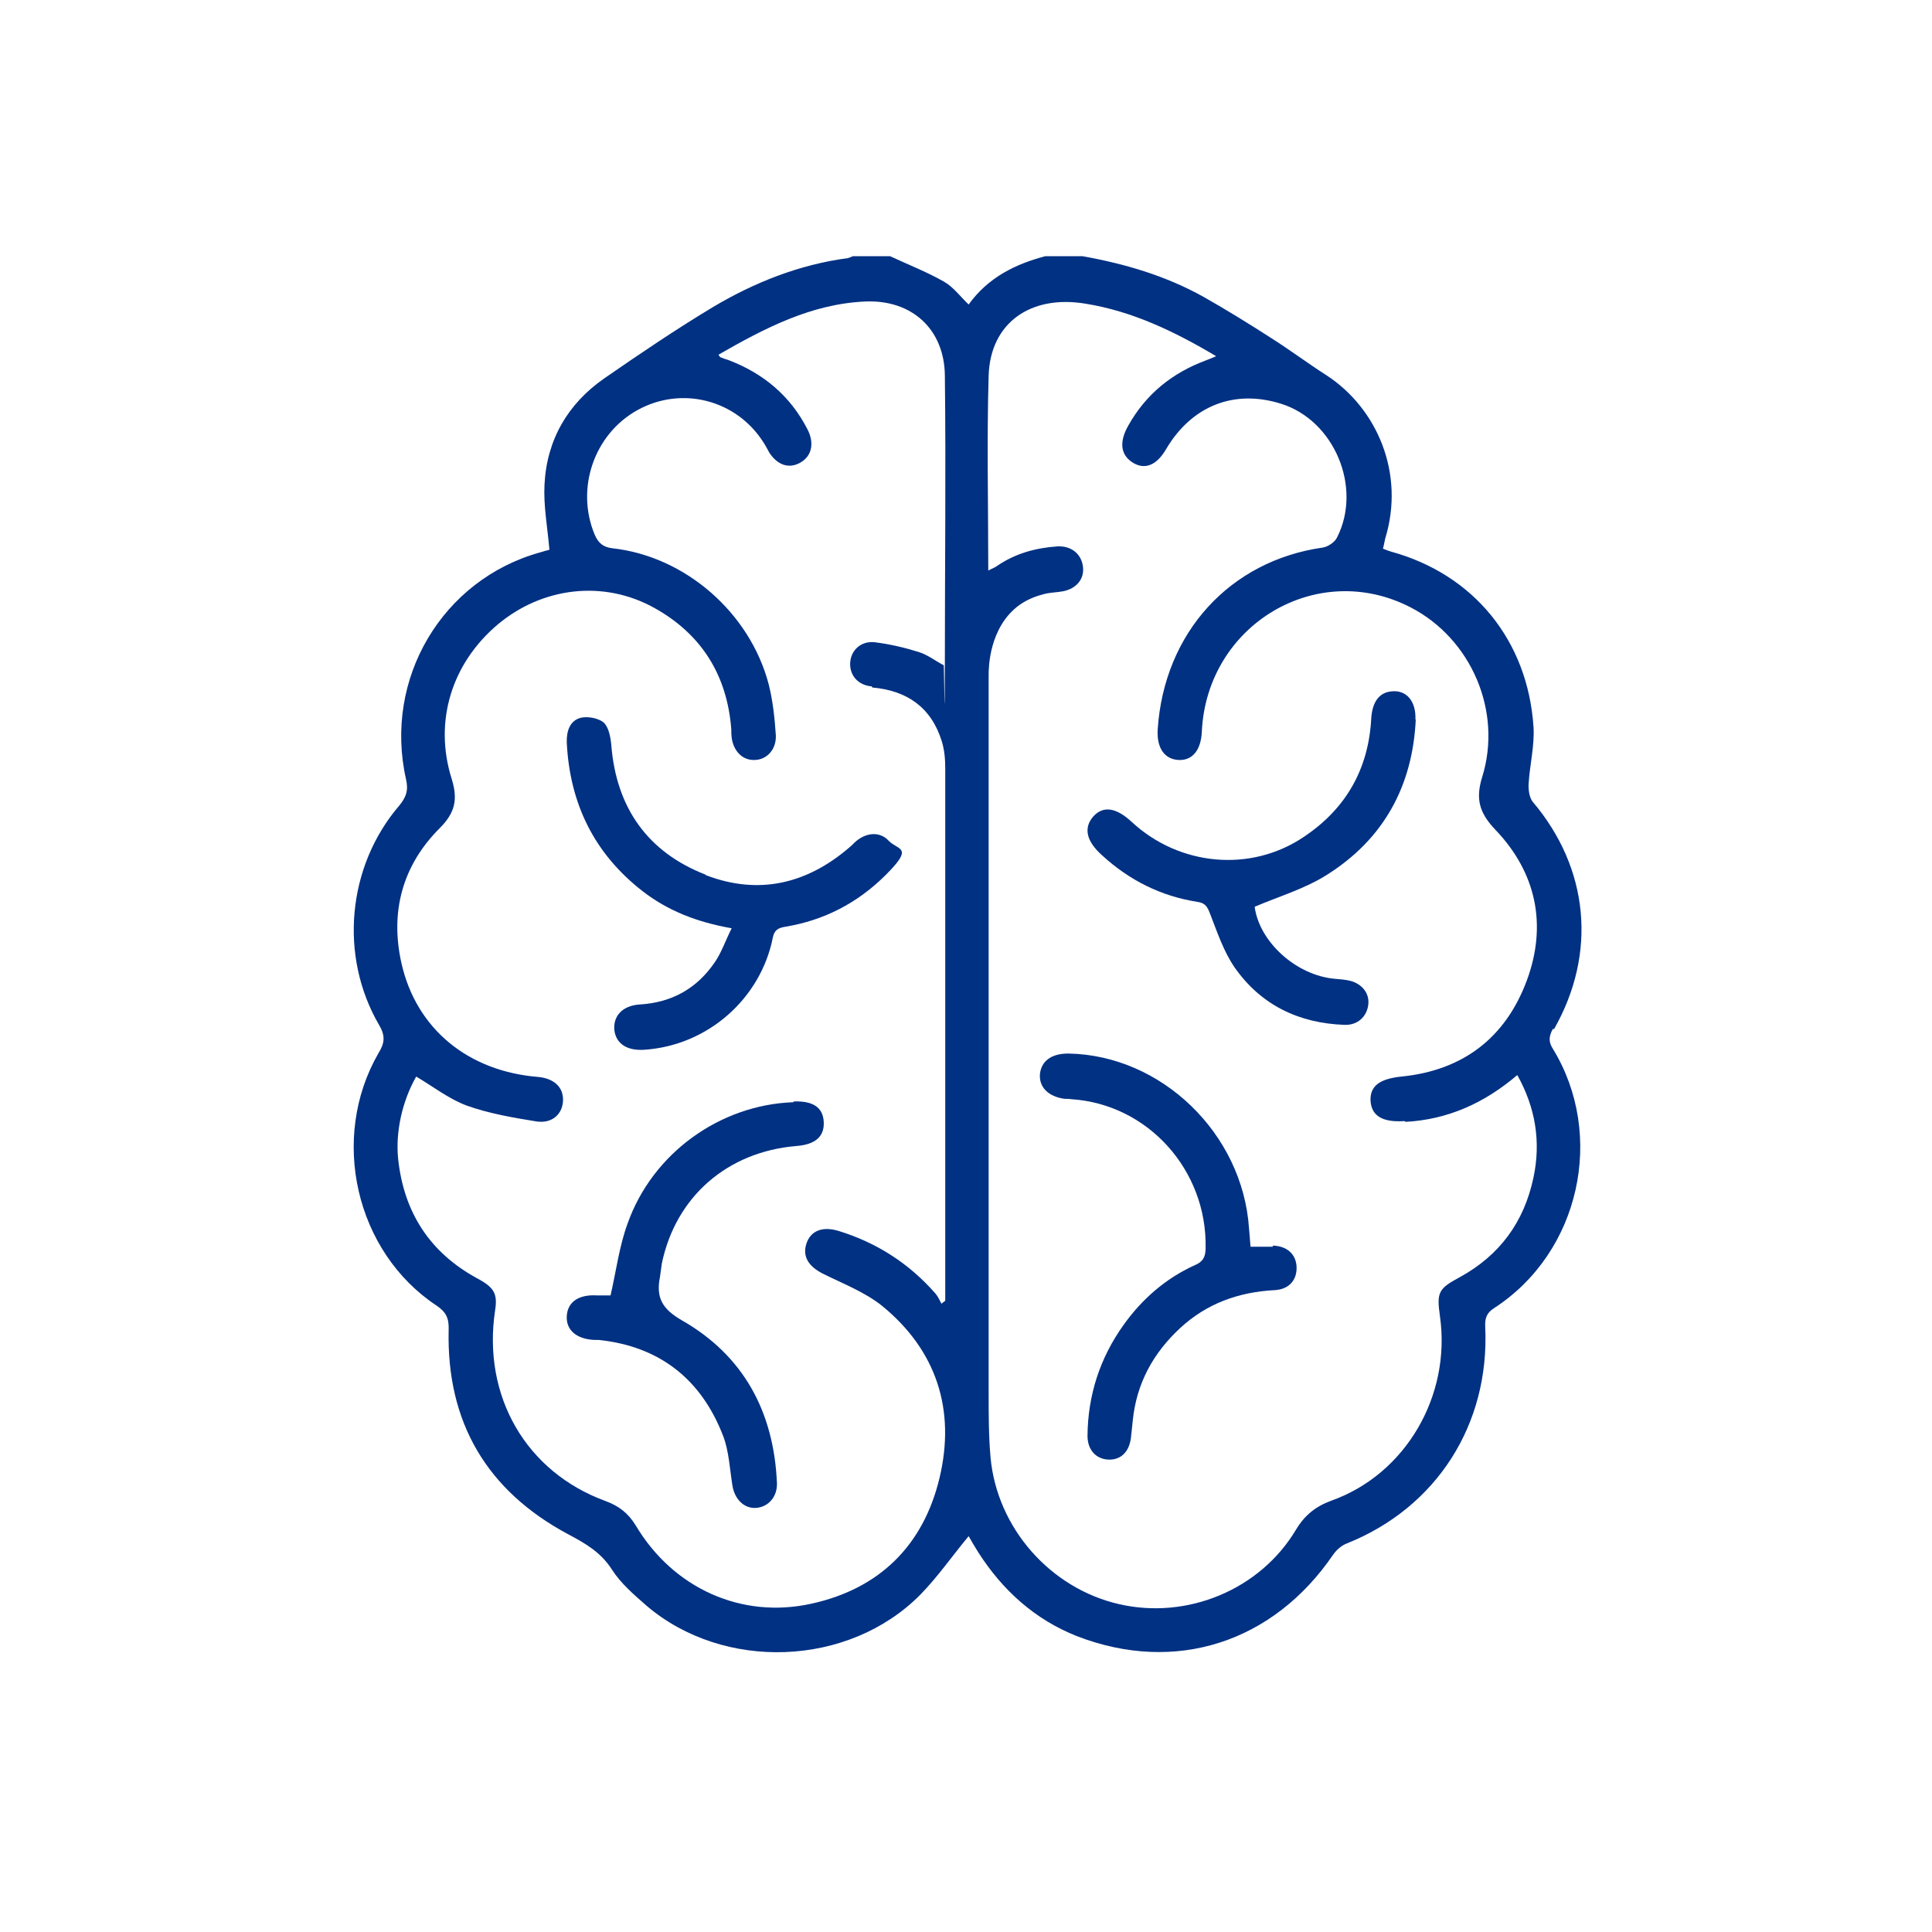
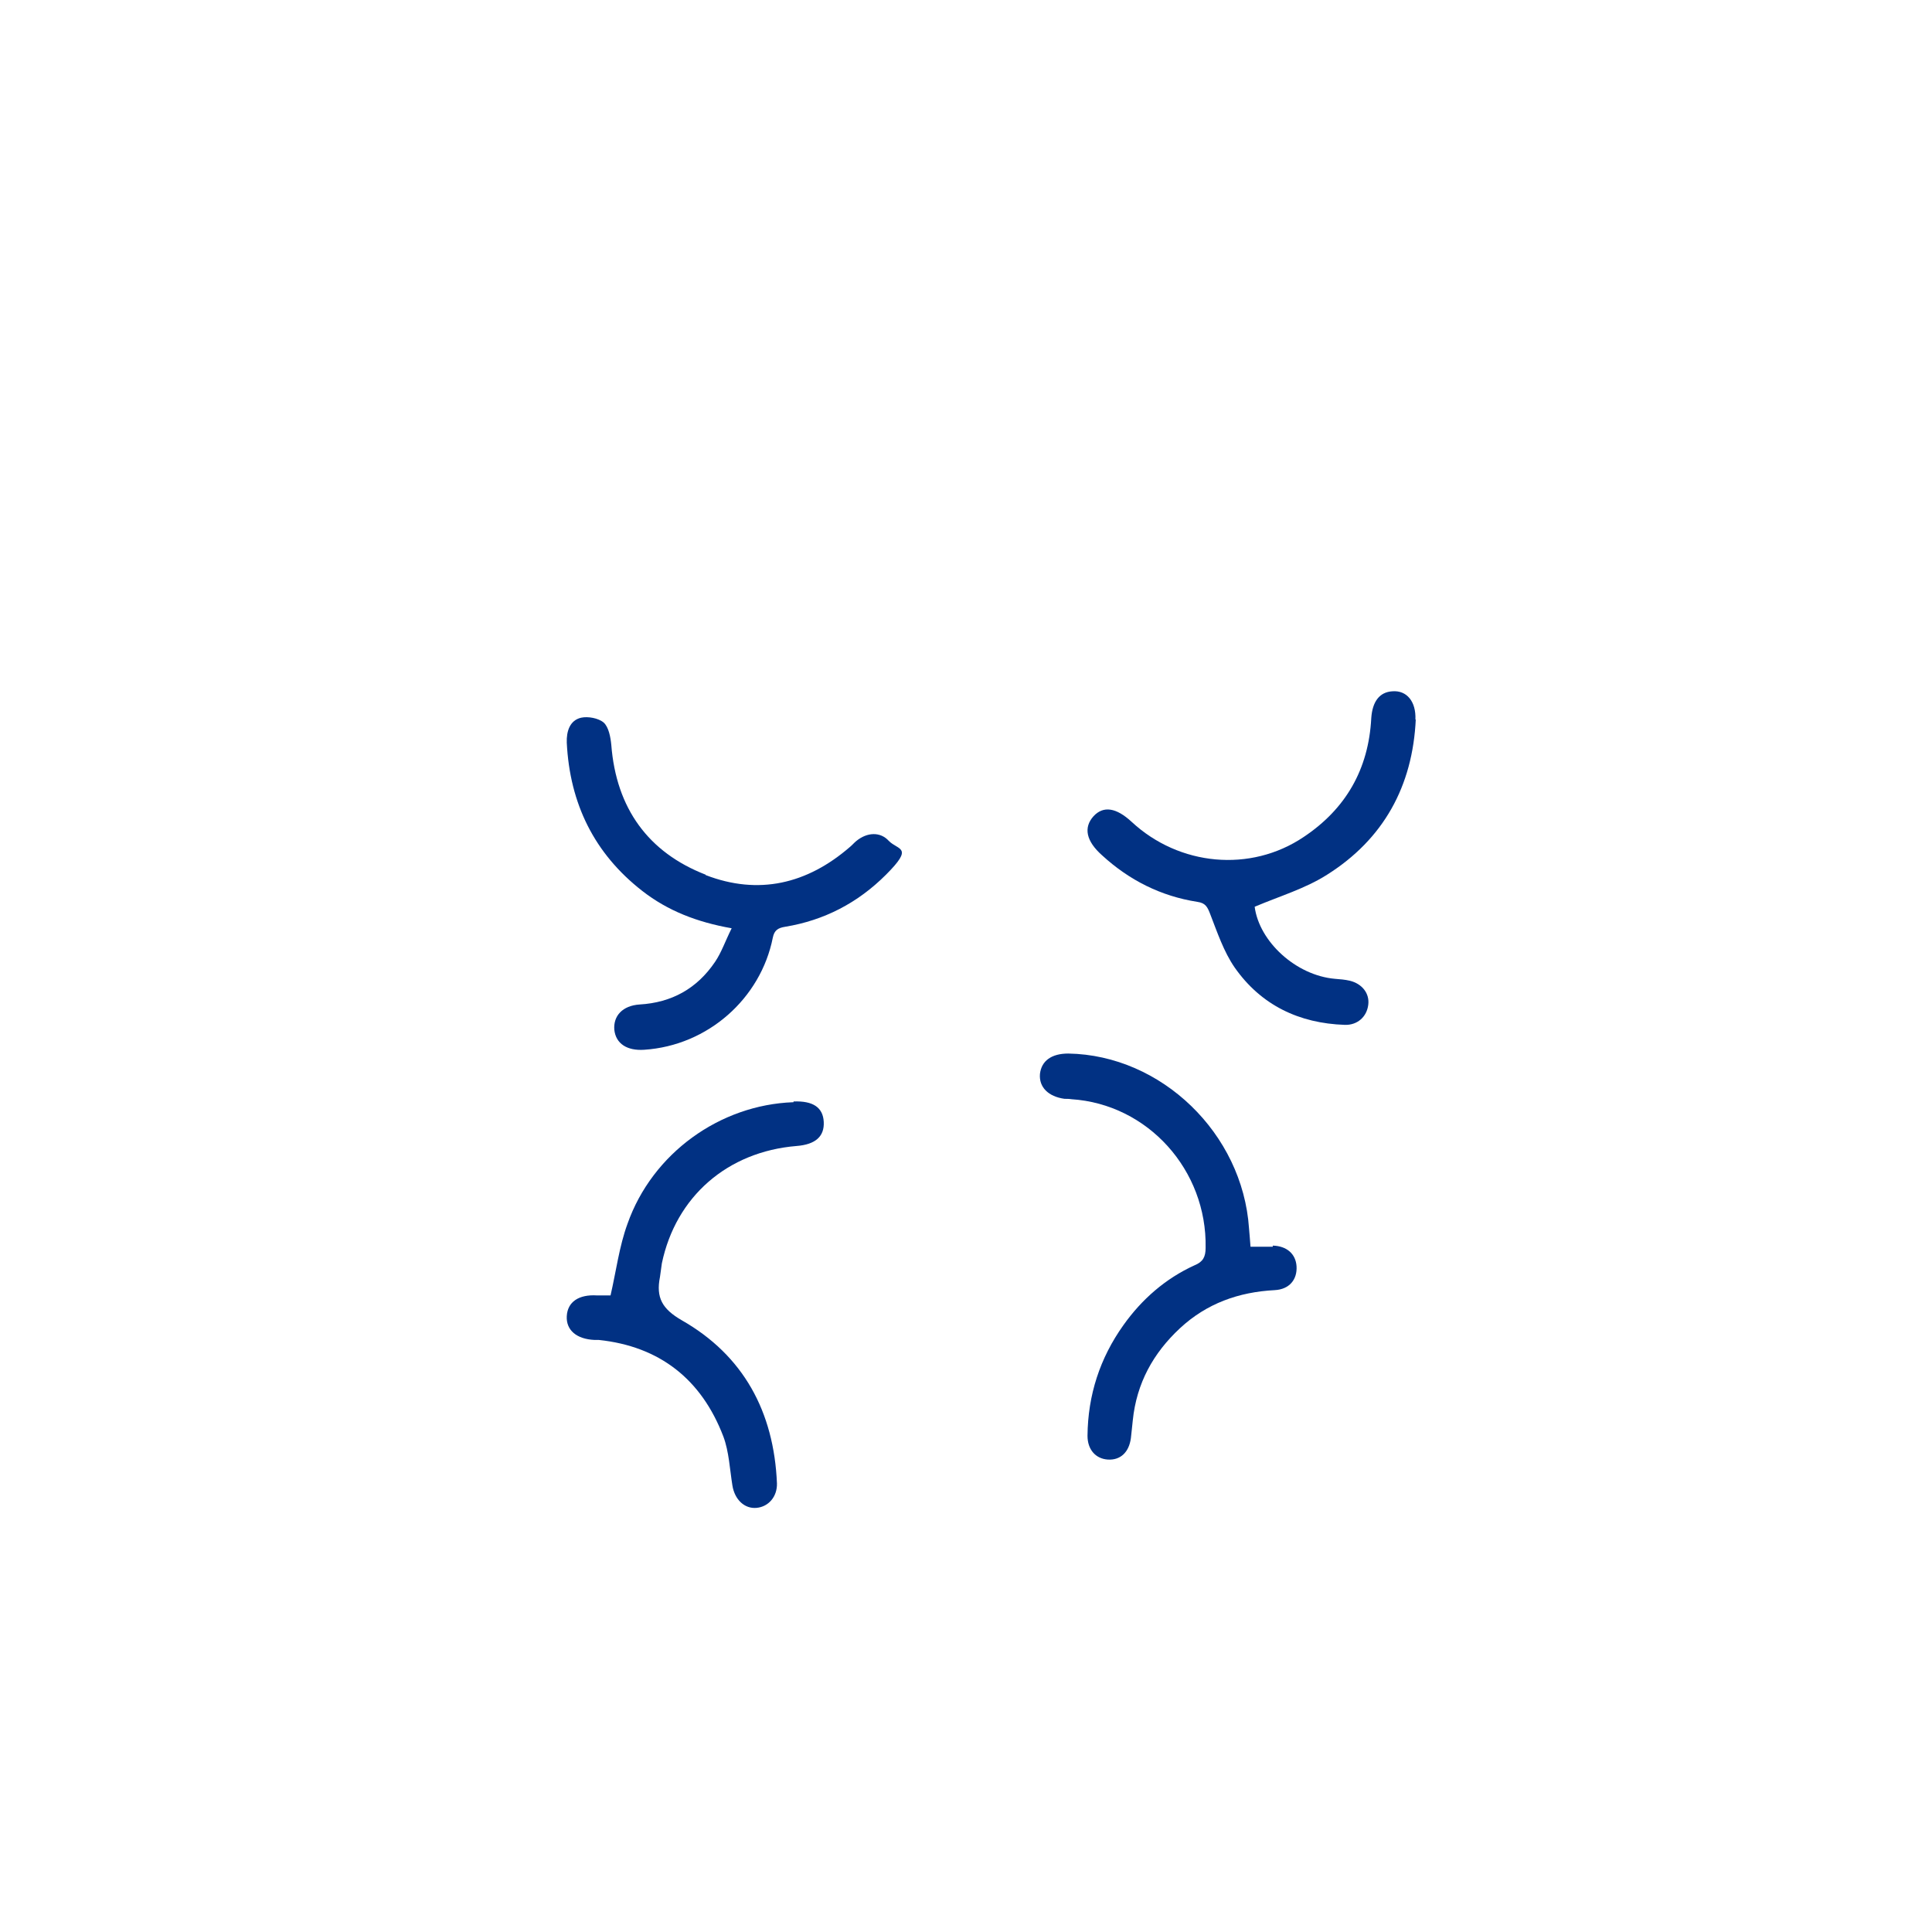
<svg xmlns="http://www.w3.org/2000/svg" id="Capa_1" version="1.1" viewBox="0 0 512 512">
  <defs>
    <style>
      .st0 {
        fill: #013183;
      }
    </style>
  </defs>
  <g id="Capa_1-2">
    <g>
-       <path class="st0" d="M411.8,272.8c11.5-20.2,9.3-42.7-5.6-60.3-.9-1.1-1.2-3.2-1.1-4.8.3-5,1.6-10.1,1.3-15-1.5-23-15.9-40.5-37.7-46.5-.7-.2-1.5-.5-2.2-.8.3-1.1.4-1.9.6-2.7,5.3-17.3-2.2-34.5-15.5-43.2-5-3.2-9.8-6.8-14.7-9.9-5.9-3.8-11.9-7.5-17.9-10.9-10-5.6-20.9-8.8-32.1-10.8h-9.9c-8,2.1-15.2,5.7-20.3,12.8-2.3-2.2-4.1-4.7-6.6-6.1-4.6-2.6-9.5-4.5-14.2-6.7h-9.9c-.4.2-.9.4-1.3.5-12.8,1.7-24.7,6.4-35.8,13-9.8,5.9-19.4,12.4-28.8,18.9-9.6,6.7-15.2,16.2-15.8,28.1-.3,5.6.8,11.4,1.3,17.3-.5.1-1.5.4-2.5.7-25.9,7.2-41.5,33.5-35.5,60.1.7,3,0,4.8-1.8,7-13.8,16.1-16,39.9-5.3,58.2,1.7,2.9,1.4,4.8-.2,7.4-13,22.5-6.1,52.7,15.4,66.9,2.5,1.7,3.3,3.3,3.2,6.4-.6,24.7,10.3,42.7,31.5,54.1,4.7,2.5,8.8,4.8,11.8,9.5,2.3,3.6,5.8,6.6,9.1,9.5,20.5,17.5,53.6,16.3,72.6-2.9,4.6-4.7,8.4-10.2,12.8-15.5.7,1.2,1.6,2.8,2.5,4.2,6.5,10.2,15.1,17.9,26.2,22.3,26.1,10.1,52,1.7,67.9-21.6.9-1.3,2.3-2.5,3.7-3,23.7-9.5,37.8-31.5,36.6-57.3-.1-2.3.3-3.7,2.3-5,22.9-14.8,29.6-46,15.6-68.8-1.2-1.9-1-3.3,0-5.2h.3ZM231.2,182.2c9.1.8,15.6,5.2,18.4,14.3.7,2.3.9,4.7.9,7.1v139.1c0,46.3,0,1.4,0,2-.3.3-.7.5-1,.8-.5-.9-.9-1.9-1.6-2.7-7-8-15.6-13.5-25.7-16.6-4.3-1.3-7.4,0-8.5,3.4s.6,6,4.3,7.9c5.4,2.7,11.2,4.9,15.8,8.6,14.3,11.7,19.5,27.4,15.2,45.5s-16.1,29.5-34,33.4c-18.5,4.1-36.6-4.1-46.5-20.7-2-3.3-4.5-5.2-8-6.5-21.1-7.7-32.7-27.8-29.3-50.5.7-4.4-.2-6.1-4.7-8.5-12.5-6.8-19.5-17.4-21-31.8-.7-7.1,1.1-15.2,4.8-21.7,4.4,2.6,8.6,5.9,13.4,7.7,5.9,2.1,12.3,3.2,18.5,4.2,4.1.6,6.8-1.9,7-5.4.2-3.6-2.3-6-6.6-6.4-18.6-1.5-32.3-12.8-36.2-30.1-3.1-13.7.3-26,10.1-35.8,4.1-4.1,4.9-7.6,3.2-13.1-4.8-15.2,0-30.6,12.2-40.9,11.8-9.9,28-11.9,41.5-4.4,12.4,6.9,19.3,17.7,20.4,32.2,0,.7,0,1.4.1,2.2.5,3.6,2.9,6,6,5.9,3.3,0,5.9-2.8,5.7-6.6-.3-4.5-.8-9.2-1.9-13.5-5-19-22.2-33.9-41.4-36-2.4-.3-3.7-1.3-4.7-3.6-5.1-12.2-.2-26.6,11.3-33,11.7-6.5,26.2-2.8,33.4,8.5.6.9,1.1,1.9,1.6,2.8,2.2,3.3,5.2,4.3,8.2,2.6,3-1.7,3.8-5.1,1.9-8.8-4.6-9-11.8-14.9-21-18.4-.7-.2-1.3-.4-2-.7-.2,0-.3-.3-.6-.7,12.2-7,24.6-13.5,39-14.1,12.2-.5,20.9,7.3,21,19.7.3,25.2,0,50.3,0,75.5s-.2.6-.3,1.2c-2.3-1.2-4.3-2.8-6.6-3.5-3.8-1.2-7.7-2.1-11.7-2.6-3.7-.4-6.4,2.2-6.5,5.6-.1,3.2,2.1,5.8,5.7,6.1h0l.2.3ZM276.8,157.4c1.6-.4,3.3-.4,4.9-.7,3.6-.7,5.7-3.3,5.3-6.5-.4-3.4-3.1-5.6-6.8-5.4-5.8.4-11.2,1.9-16,5.2-.5.4-1.2.6-2.3,1.2,0-17.7-.4-34.7.1-51.6.4-14,11.1-21.6,25.8-19.1,12.3,2,23.4,7.3,34.5,13.9-1.2.5-1.9.8-2.7,1.1-8.9,3.3-15.9,8.9-20.6,17.3-2.5,4.4-2,7.8,1.2,9.8s6.4.7,8.9-3.7c6.8-11.4,18-15.8,30.4-11.9,14.1,4.4,21.6,22.2,14.8,35.5-.6,1.2-2.4,2.4-3.7,2.6-24.7,3.5-42.1,22.6-43.8,48.2-.3,4.9,1.8,7.9,5.5,8.1,3.7.2,6-2.6,6.2-7.6,1.4-28.3,30.6-45.7,55.4-32.8,16,8.3,24.3,27.5,18.9,44.9-1.8,5.8-.8,9.5,3.5,14,10.8,11.3,13.8,25.2,8.3,40-5.7,15.3-17.1,23.8-33.2,25.4-5.8.6-8.3,2.5-8.2,6.3.2,4,3,5.9,9,5.5l.3.2c11.1-.6,20.8-4.9,29.6-12.4,4.8,8.6,6.3,17.6,4.3,27.1-2.5,11.9-9,20.7-19.6,26.5-5.6,3-6.1,4-5.2,10.3,3,21.1-9.1,41.9-28.8,48.9-4.1,1.5-7,3.8-9.3,7.6-9.5,16-28.9,24-47,19.8-18.2-4.2-32.3-20.2-34-38.9-.5-5.7-.5-11.5-.5-17.3v-190.1c0-1.5,0-12.6,8.2-18.5,2.3-1.6,4.6-2.4,6.6-2.9Z" />
      <path class="st0" d="M375.1,190.7c.2-4.8-2.3-7.8-6.1-7.5-3.4.2-5.3,2.7-5.6,7.1-.7,13.6-6.8,24.1-17.9,31.5-14.1,9.5-33,7.7-45.6-4-4.1-3.8-7.5-4.3-10.1-1.5-2.7,3-2,6.6,2.3,10.4,7.2,6.6,15.6,10.8,25.2,12.3,2.2.3,2.7,1.4,3.4,3.2,1.9,4.9,3.6,10,6.5,14.2,7,10,17.1,14.8,29.2,15.2,3.3.1,5.8-2.1,6.2-5.3.4-3-1.6-5.6-4.9-6.4-1.3-.3-2.6-.4-3.9-.5-10.4-.9-20.1-9.9-21.3-19.1,6.6-2.8,13.4-4.8,19.2-8.5,14.9-9.4,22.7-23.4,23.5-41.3h0v.2Z" />
      <path class="st0" d="M337.4,330.4h-6c-.1-1.8-.3-3.4-.4-4.9-1.7-25.1-23.2-45.9-47.9-46.3-4.4,0-7.1,1.9-7.5,5.4-.3,3.5,2.2,6,6.5,6.6.6,0,1.2,0,1.8.1,20.3,1.3,36,18.8,35.6,39.4,0,2.4-.7,3.7-2.9,4.6-7.7,3.5-14,9-18.9,15.9-6.2,8.7-9.4,18.5-9.5,29.3,0,3.7,2.2,6.1,5.4,6.3,3.3.2,5.6-1.9,6.1-5.7.2-1.5.3-3.1.5-4.7,1-9.8,5.4-17.8,12.5-24.4s15.6-9.6,25.1-10.1c3.9-.2,6-2.8,5.8-6.3-.2-3.3-2.6-5.4-6.3-5.5h0v.3Z" />
      <path class="st0" d="M187,231.8c-15.2-5.9-23.7-17.6-25-34.4-.2-2.1-.7-4.7-2-5.9-1.4-1.2-4.2-1.7-6-1.3-3,.7-3.9,3.6-3.8,6.6.8,16.2,7.3,29.4,20,39.3,6.8,5.3,14.6,8.3,23.7,9.9-1.7,3.4-2.7,6.4-4.4,8.9-4.8,7.1-11.5,10.8-20,11.3-4.5.3-7,3-6.7,6.7.4,3.7,3.4,5.6,7.9,5.3,16.9-1.1,30.9-13.6,34.1-29.7.4-2,1.4-2.6,3.3-2.9,10.3-1.7,19.2-6.3,26.7-13.8s3.2-6.4.7-9c-2.2-2.4-5.7-2.3-8.6.1-.6.5-1,1-1.6,1.5-11.4,9.9-24.3,12.9-38.3,7.5h0Z" />
      <path class="st0" d="M210.2,292.1c-19.4.7-37.3,13.5-43.9,32.2-2.2,6-3,12.5-4.5,19h-3.6c-4.8-.3-7.8,1.7-8,5.5-.2,3.7,2.6,6.1,7.4,6.3h1.1c16.1,1.7,27.2,10.4,33,25.6,1.5,4,1.7,8.7,2.4,13,.6,3.7,3.2,6.2,6.4,5.9,3.2-.3,5.5-3,5.4-6.5-.8-19-8.9-33.9-25.2-43.2-5.2-3-6.9-6-5.8-11.5.2-1.2.3-2.4.5-3.6,3.7-17.7,17.4-29.6,35.7-31.1,5.1-.4,7.4-2.6,7.2-6.4s-2.8-5.6-8-5.4h0v.2Z" />
    </g>
  </g>
</svg>